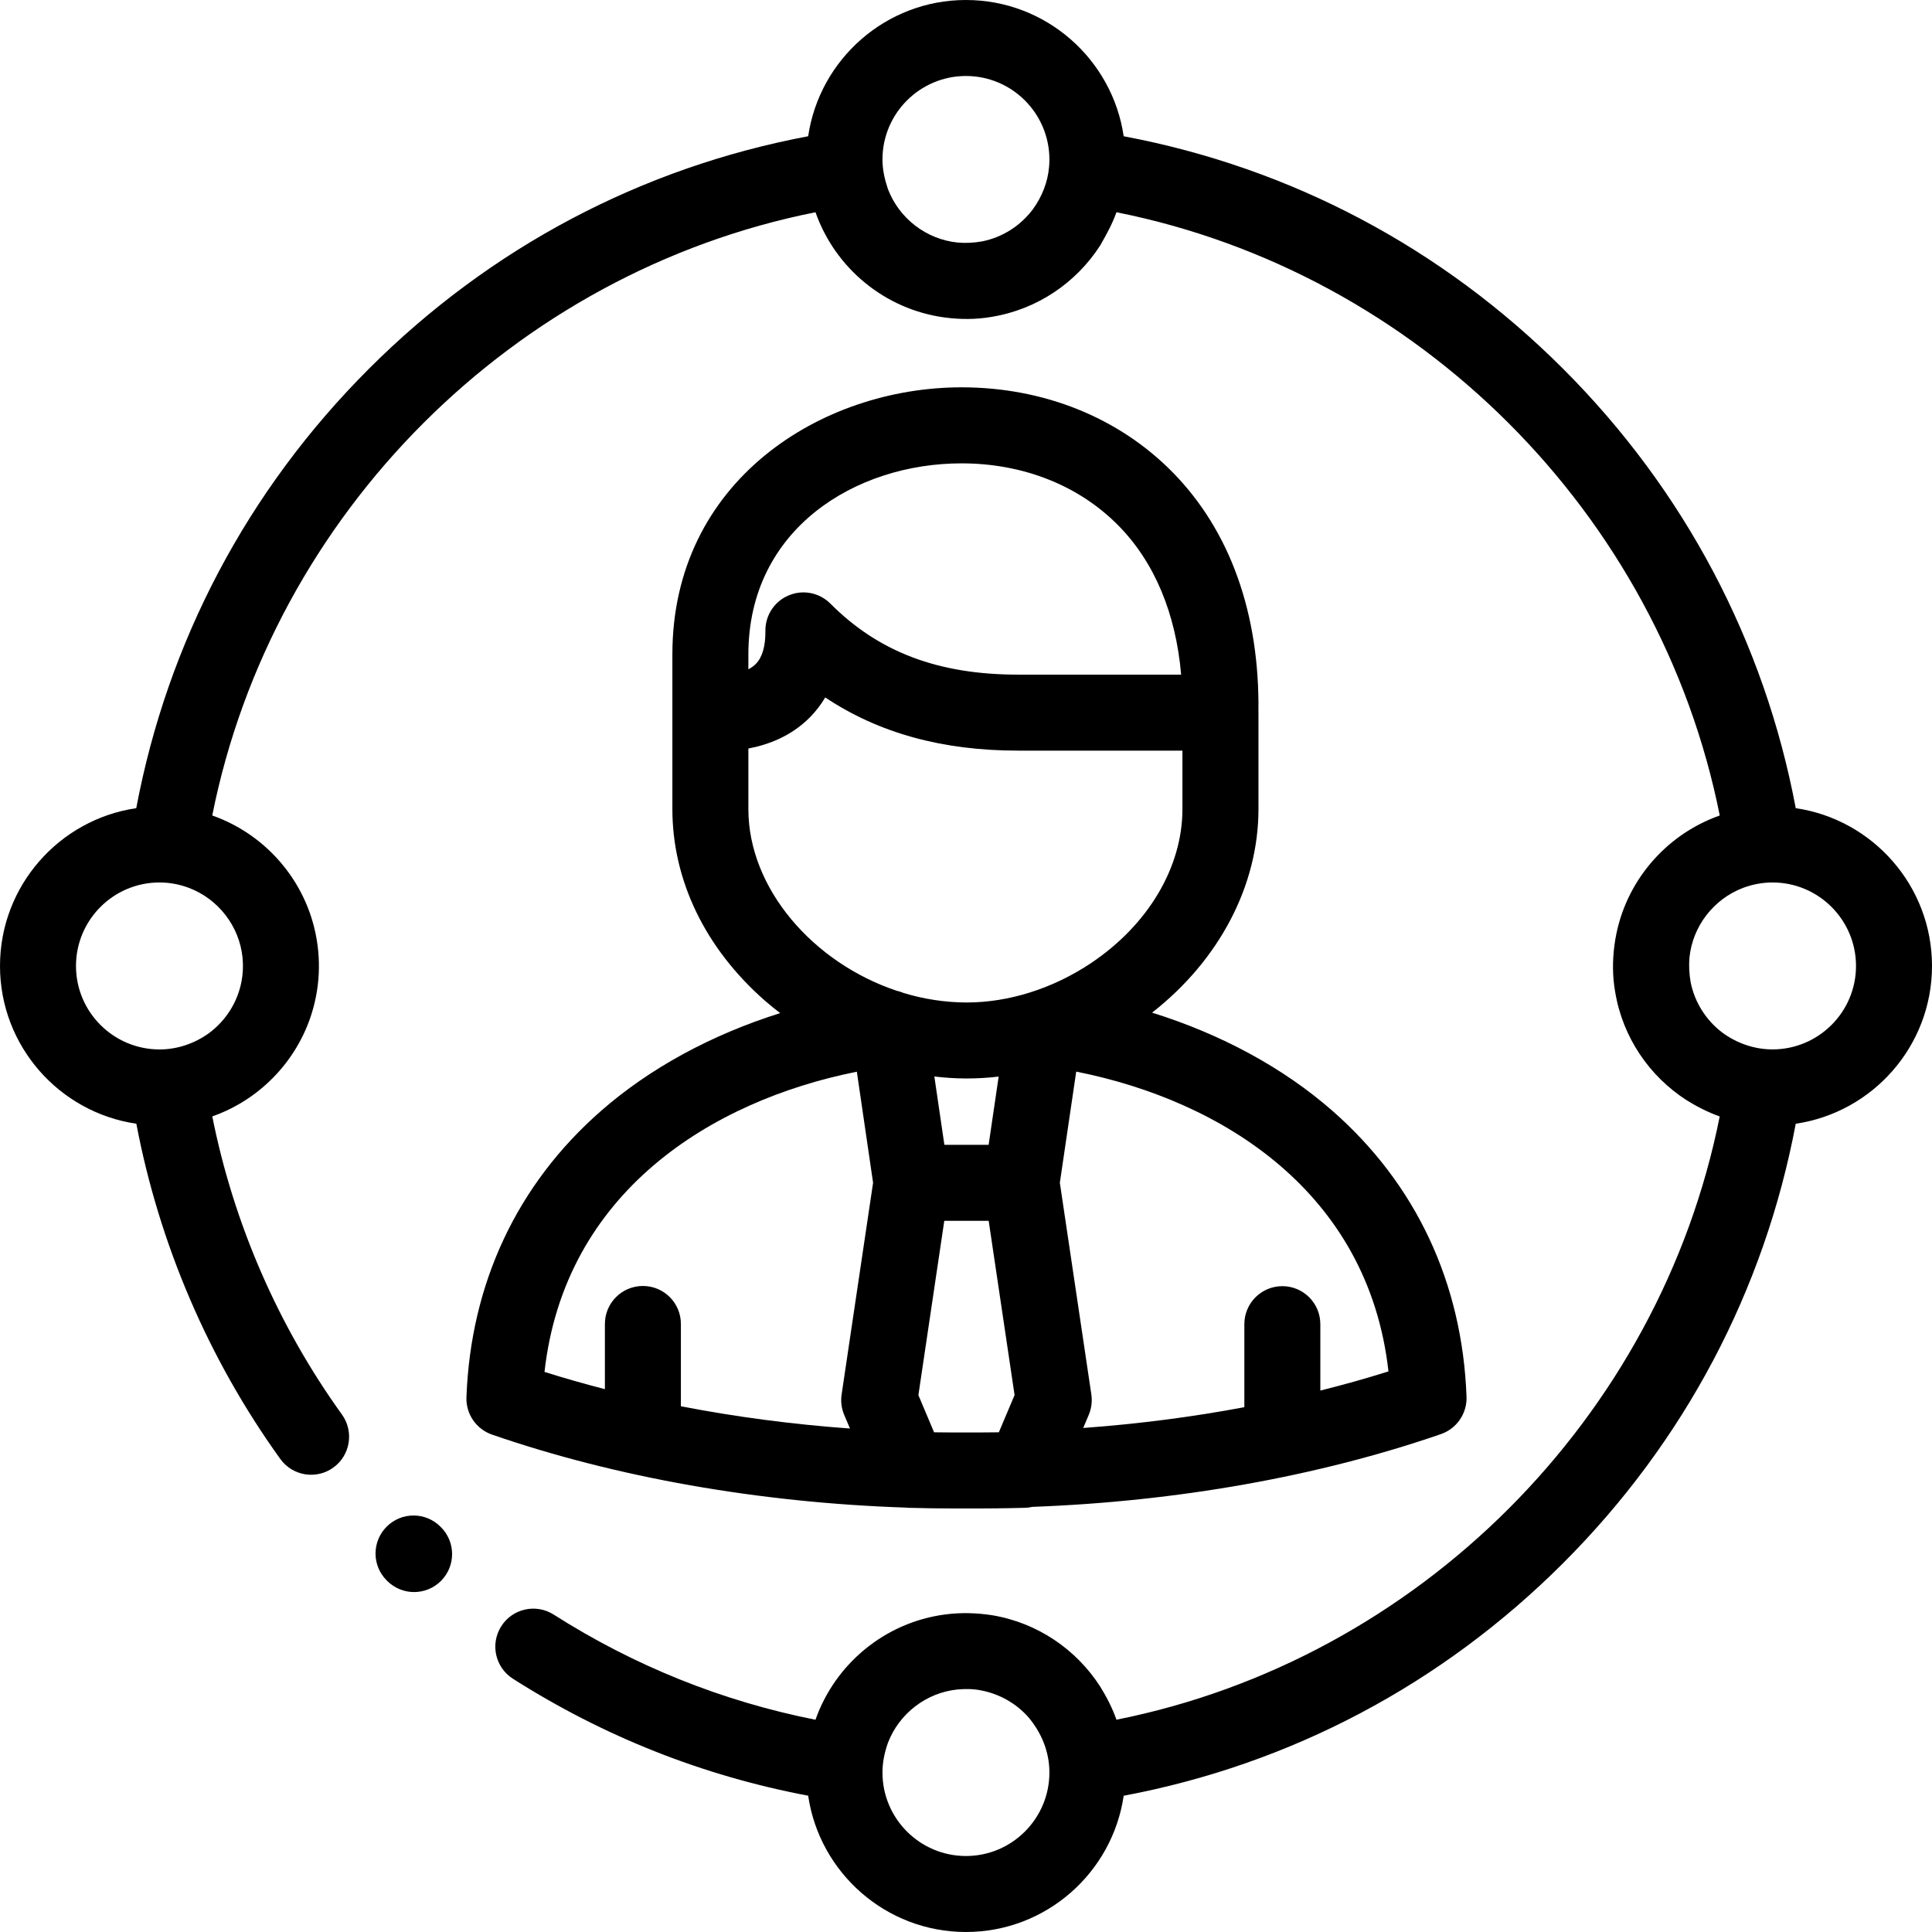
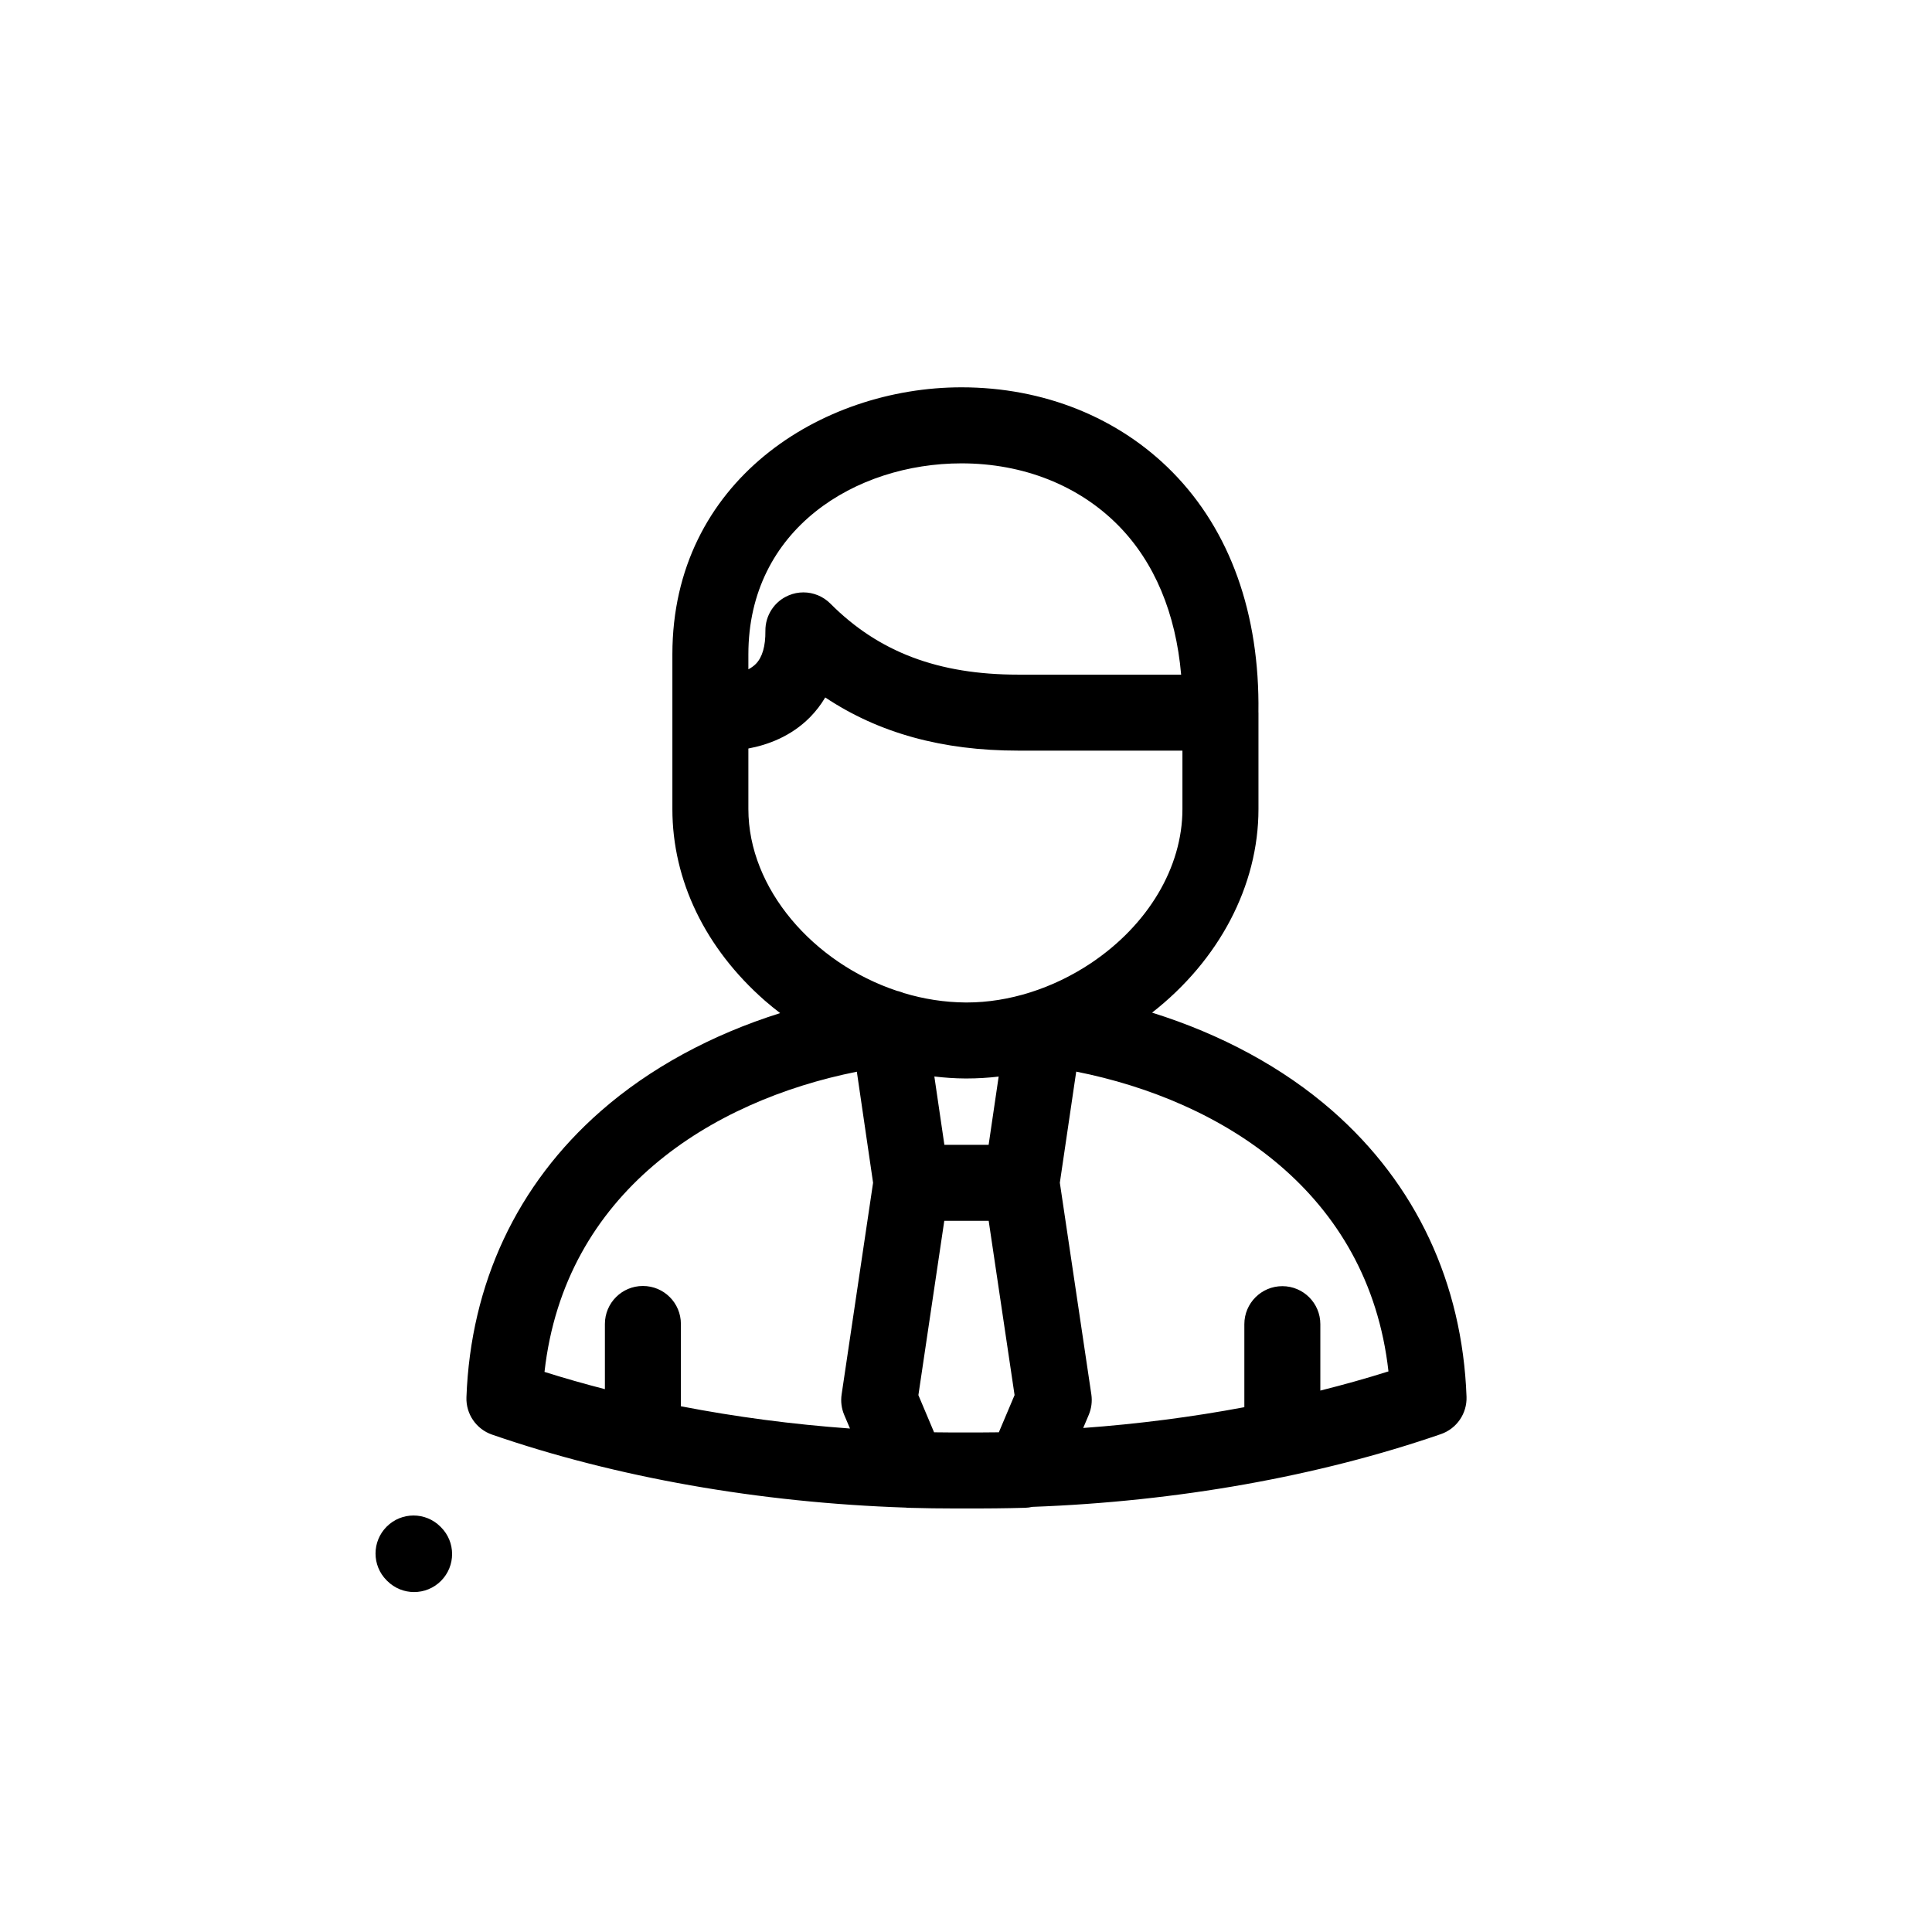
<svg xmlns="http://www.w3.org/2000/svg" width="42" height="42" viewBox="0 0 42 42" fill="none">
-   <path d="M33.981 8.018C31.346 5.383 28.055 3.644 24.428 2.962C24.183 1.289 22.739 0 20.999 0C19.259 0 17.815 1.289 17.569 2.962C13.943 3.644 10.653 5.383 8.019 8.018C5.384 10.652 3.645 13.943 2.962 17.569C1.289 17.814 0 19.259 0 20.999C0 22.74 1.29 24.184 2.964 24.429C3.46 27.044 4.534 29.551 6.093 31.716C6.359 32.087 6.876 32.171 7.246 31.904C7.616 31.638 7.7 31.122 7.434 30.751C6.045 28.822 5.078 26.595 4.615 24.27C4.714 24.235 4.813 24.195 4.909 24.151C5.94 23.677 6.7 22.712 6.888 21.558C6.943 21.221 6.948 20.877 6.902 20.539C6.728 19.232 5.824 18.154 4.614 17.728C5.923 11.166 11.168 5.921 17.728 4.614C18.154 5.824 19.232 6.728 20.539 6.902C20.875 6.947 21.224 6.947 21.559 6.888C22.549 6.726 23.398 6.145 23.919 5.333C24.053 5.098 24.18 4.87 24.271 4.614C30.831 5.922 36.077 11.166 37.386 17.728C37.385 17.728 37.384 17.729 37.383 17.729C37.343 17.743 37.303 17.759 37.262 17.774C37.261 17.775 37.259 17.776 37.258 17.776C36.113 18.231 35.266 19.278 35.098 20.538C35.052 20.875 35.052 21.225 35.112 21.561C35.274 22.549 35.855 23.397 36.666 23.918C36.894 24.06 37.132 24.18 37.385 24.271C36.076 30.831 30.831 36.076 24.271 37.385C24.181 37.13 24.058 36.891 23.915 36.661C23.395 35.854 22.549 35.275 21.564 35.113C21.223 35.061 20.881 35.052 20.539 35.098C19.232 35.272 18.154 36.176 17.728 37.385C17.728 37.386 17.728 37.386 17.728 37.386C15.703 36.984 13.792 36.217 12.037 35.1C11.652 34.855 11.142 34.968 10.897 35.353C10.652 35.738 10.765 36.249 11.15 36.494C13.126 37.752 15.282 38.605 17.569 39.037C17.814 40.71 19.258 42 20.999 42C22.739 42 24.183 40.711 24.428 39.038C28.056 38.355 31.346 36.616 33.981 33.981C36.616 31.347 38.355 28.056 39.038 24.429C40.711 24.183 42 22.739 42 20.999C42 19.259 40.711 17.814 39.038 17.569C38.355 13.943 36.616 10.652 33.981 8.018C31.346 5.383 36.616 10.652 33.981 8.018C31.346 5.383 36.616 10.652 33.981 8.018C31.346 5.383 36.616 10.652 33.981 8.018C31.346 5.383 36.616 10.652 33.981 8.018C31.346 5.383 36.616 10.652 33.981 8.018ZM1.652 20.999C1.652 19.998 2.466 19.184 3.467 19.184C3.686 19.184 3.904 19.225 4.108 19.302C4.742 19.543 5.205 20.131 5.273 20.822C5.29 20.997 5.282 21.175 5.248 21.347C5.16 21.796 4.905 22.189 4.549 22.455C4.235 22.684 3.857 22.814 3.467 22.814C2.466 22.813 1.652 22 1.652 20.999ZM22.806 3.626C22.778 3.962 22.651 4.277 22.454 4.549C22.188 4.905 21.795 5.16 21.347 5.248C21.172 5.278 20.999 5.289 20.822 5.273C20.131 5.205 19.543 4.742 19.302 4.108C19.232 3.898 19.184 3.69 19.184 3.467C19.184 2.466 19.998 1.652 20.999 1.652C21.999 1.652 22.813 2.466 22.813 3.467C22.813 3.524 22.811 3.581 22.805 3.638C22.806 3.629 22.805 3.619 22.807 3.61C22.807 3.615 22.806 3.62 22.806 3.626C22.802 3.67 22.811 3.573 22.806 3.626C22.778 3.962 22.811 3.573 22.806 3.626ZM20.999 40.348C19.998 40.348 19.184 39.534 19.184 38.533C19.184 38.311 19.229 38.099 19.302 37.89C19.544 37.257 20.131 36.795 20.822 36.727C20.996 36.712 21.176 36.714 21.347 36.752C21.739 36.83 22.09 37.034 22.349 37.322C22.64 37.663 22.813 38.081 22.813 38.533C22.813 39.534 21.999 40.348 20.999 40.348ZM38.533 22.813C38.142 22.813 37.766 22.683 37.45 22.454C37.095 22.188 36.84 21.795 36.752 21.347C36.723 21.171 36.712 21 36.727 20.822C36.795 20.131 37.257 19.545 37.889 19.303C38.095 19.226 38.312 19.184 38.533 19.184C39.534 19.184 40.348 19.998 40.348 20.999C40.348 21.999 39.534 22.813 38.533 22.813Z" fill="black" />
  <path d="M19.73 32.778C20.086 32.788 20.448 32.793 20.808 32.793C20.875 32.793 20.943 32.793 21.011 32.792C21.436 32.794 21.866 32.79 22.289 32.778C22.341 32.777 22.391 32.769 22.441 32.758C25.592 32.642 28.66 32.096 31.325 31.176C31.668 31.057 31.894 30.728 31.881 30.364C31.79 27.888 30.781 25.738 28.963 24.146C27.895 23.211 26.547 22.483 25.045 22.014C26.502 20.876 27.358 19.254 27.358 17.589V15.492C27.358 15.49 27.357 15.489 27.357 15.487C27.387 13.341 26.741 11.536 25.49 10.265C24.319 9.076 22.689 8.42 20.902 8.42C17.855 8.42 14.617 10.455 14.617 14.225V15.492V17.589C14.617 19.136 15.33 20.614 16.625 21.751C16.733 21.846 16.846 21.936 16.96 22.024C15.466 22.494 14.124 23.222 13.06 24.155C11.241 25.749 10.231 27.901 10.14 30.376C10.127 30.739 10.353 31.068 10.696 31.187C13.392 32.118 16.502 32.667 19.691 32.774C19.704 32.775 19.717 32.778 19.73 32.778ZM21.012 31.14C21.011 31.14 21.011 31.14 21.011 31.14H21.011C21.01 31.14 21.01 31.14 21.01 31.14C21.01 31.14 21.01 31.14 21.01 31.14C21.009 31.14 21.006 31.14 21.005 31.14C20.773 31.142 20.539 31.14 20.306 31.137L19.965 30.329L20.528 26.539H21.493L22.056 30.328L21.714 31.137C21.481 31.14 21.248 31.141 21.016 31.14C21.015 31.14 21.013 31.14 21.012 31.14ZM20.312 23.402C20.535 23.428 20.759 23.444 20.982 23.445C20.994 23.445 21.006 23.445 21.017 23.445C21.247 23.445 21.478 23.431 21.71 23.404L21.492 24.887H20.53L20.312 23.402ZM30.184 29.813C29.703 29.965 29.208 30.103 28.703 30.23V28.786C28.703 28.33 28.333 27.96 27.877 27.96C27.421 27.96 27.051 28.33 27.051 28.786V30.591C25.917 30.804 24.743 30.956 23.548 31.043L23.668 30.759C23.727 30.619 23.747 30.466 23.725 30.315L23.04 25.712L23.396 23.296C26.569 23.927 29.747 25.915 30.184 29.813ZM16.269 14.225C16.269 11.499 18.6 10.073 20.902 10.073C22.243 10.073 23.454 10.553 24.313 11.425C25.096 12.22 25.561 13.33 25.677 14.666H22.133C20.397 14.666 19.1 14.175 18.051 13.121C17.893 12.963 17.681 12.878 17.465 12.878C17.358 12.878 17.249 12.899 17.146 12.943C16.836 13.072 16.636 13.377 16.639 13.713C16.643 14.047 16.572 14.29 16.43 14.434C16.383 14.481 16.328 14.519 16.269 14.55V14.225H16.269ZM18.352 30.758L18.478 31.055C17.222 30.964 15.989 30.801 14.802 30.571V28.782C14.802 28.325 14.433 27.956 13.976 27.956C13.52 27.956 13.15 28.325 13.15 28.782V30.199C12.703 30.084 12.265 29.959 11.837 29.824C12.274 25.924 15.453 23.932 18.627 23.298L18.98 25.712L18.296 30.315C18.274 30.465 18.293 30.618 18.352 30.758ZM19.636 21.584C19.629 21.581 19.623 21.578 19.616 21.575C19.598 21.568 19.58 21.563 19.561 21.557C19.554 21.555 19.547 21.552 19.54 21.55C19.527 21.547 19.514 21.544 19.501 21.541C17.684 20.936 16.269 19.32 16.269 17.589V16.272C16.696 16.192 17.197 16.007 17.605 15.596C17.735 15.464 17.846 15.32 17.94 15.162C19.105 15.938 20.489 16.318 22.133 16.318H25.705V17.589C25.705 18.854 24.959 20.108 23.712 20.941C22.886 21.491 21.93 21.793 21.018 21.793C21.01 21.793 21.001 21.793 20.993 21.793C20.532 21.79 20.079 21.718 19.648 21.588C19.644 21.587 19.64 21.585 19.636 21.584Z" fill="black" />
  <path d="M9.574 33.188C9.252 32.865 8.728 32.865 8.406 33.188C8.083 33.511 8.083 34.034 8.406 34.356L8.418 34.368C8.579 34.529 8.79 34.61 9.002 34.61C9.213 34.61 9.425 34.529 9.586 34.368C9.909 34.045 9.909 33.522 9.586 33.2L9.574 33.188Z" fill="black" />
</svg>